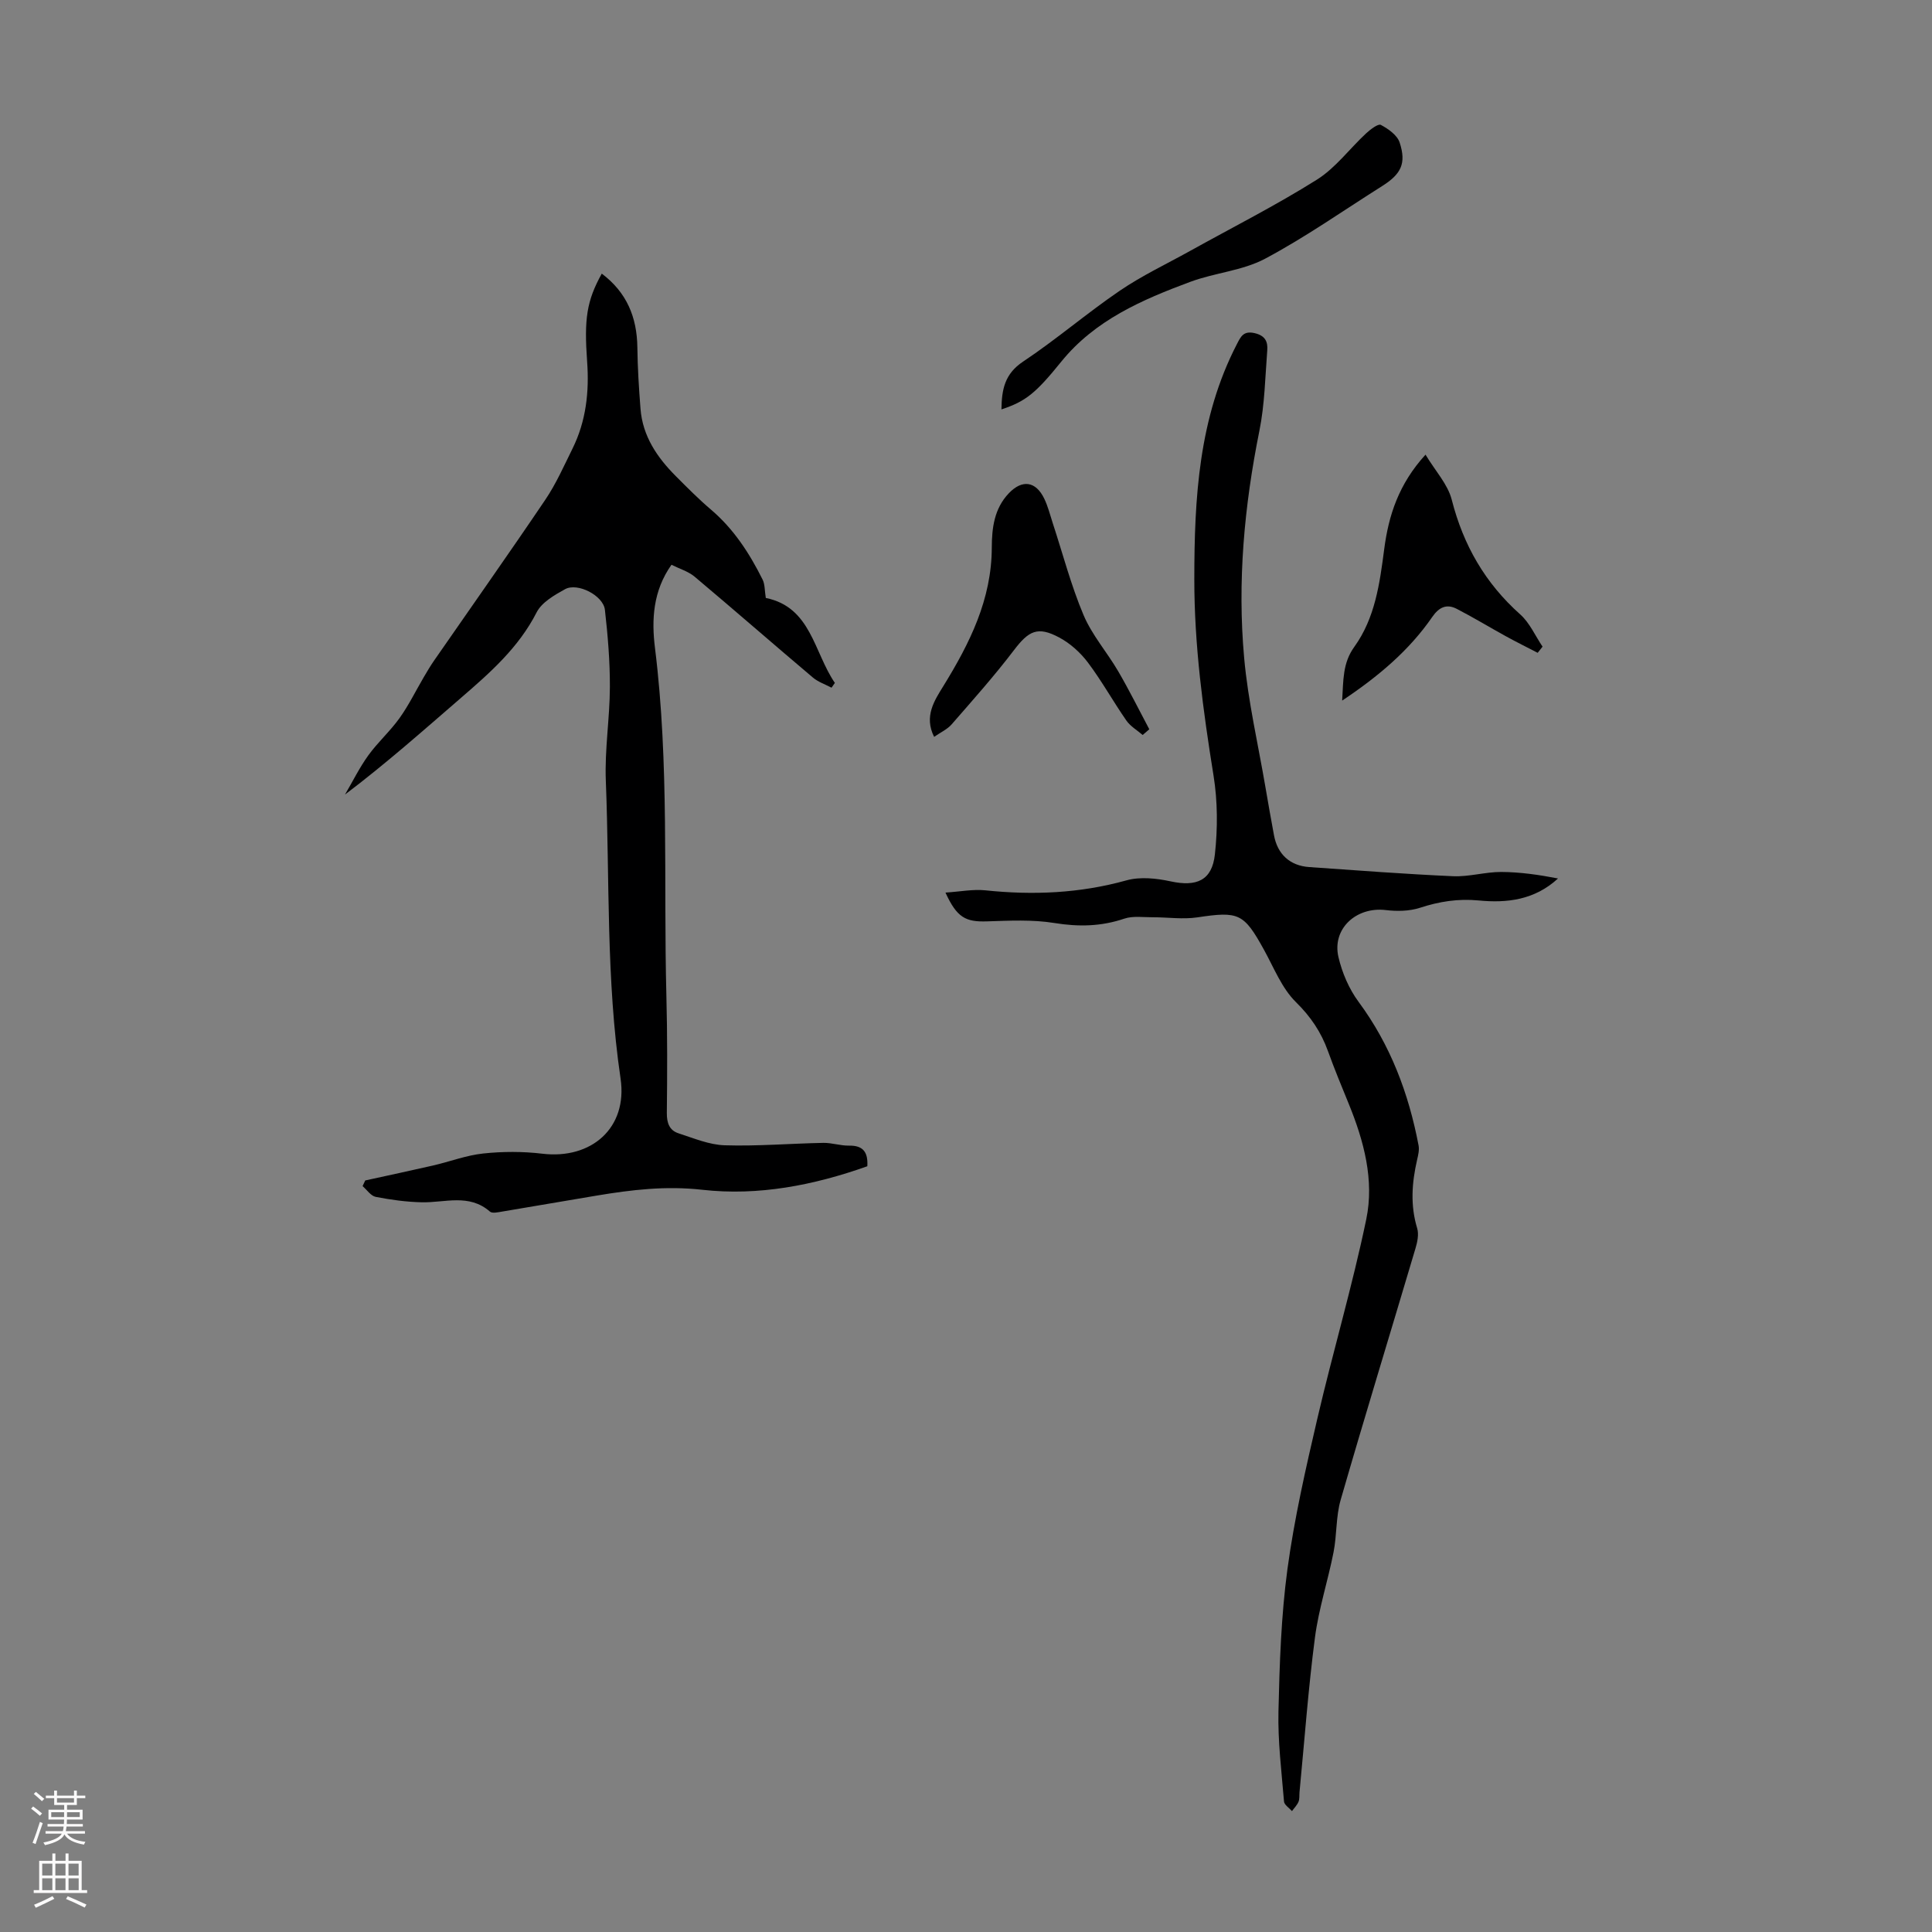
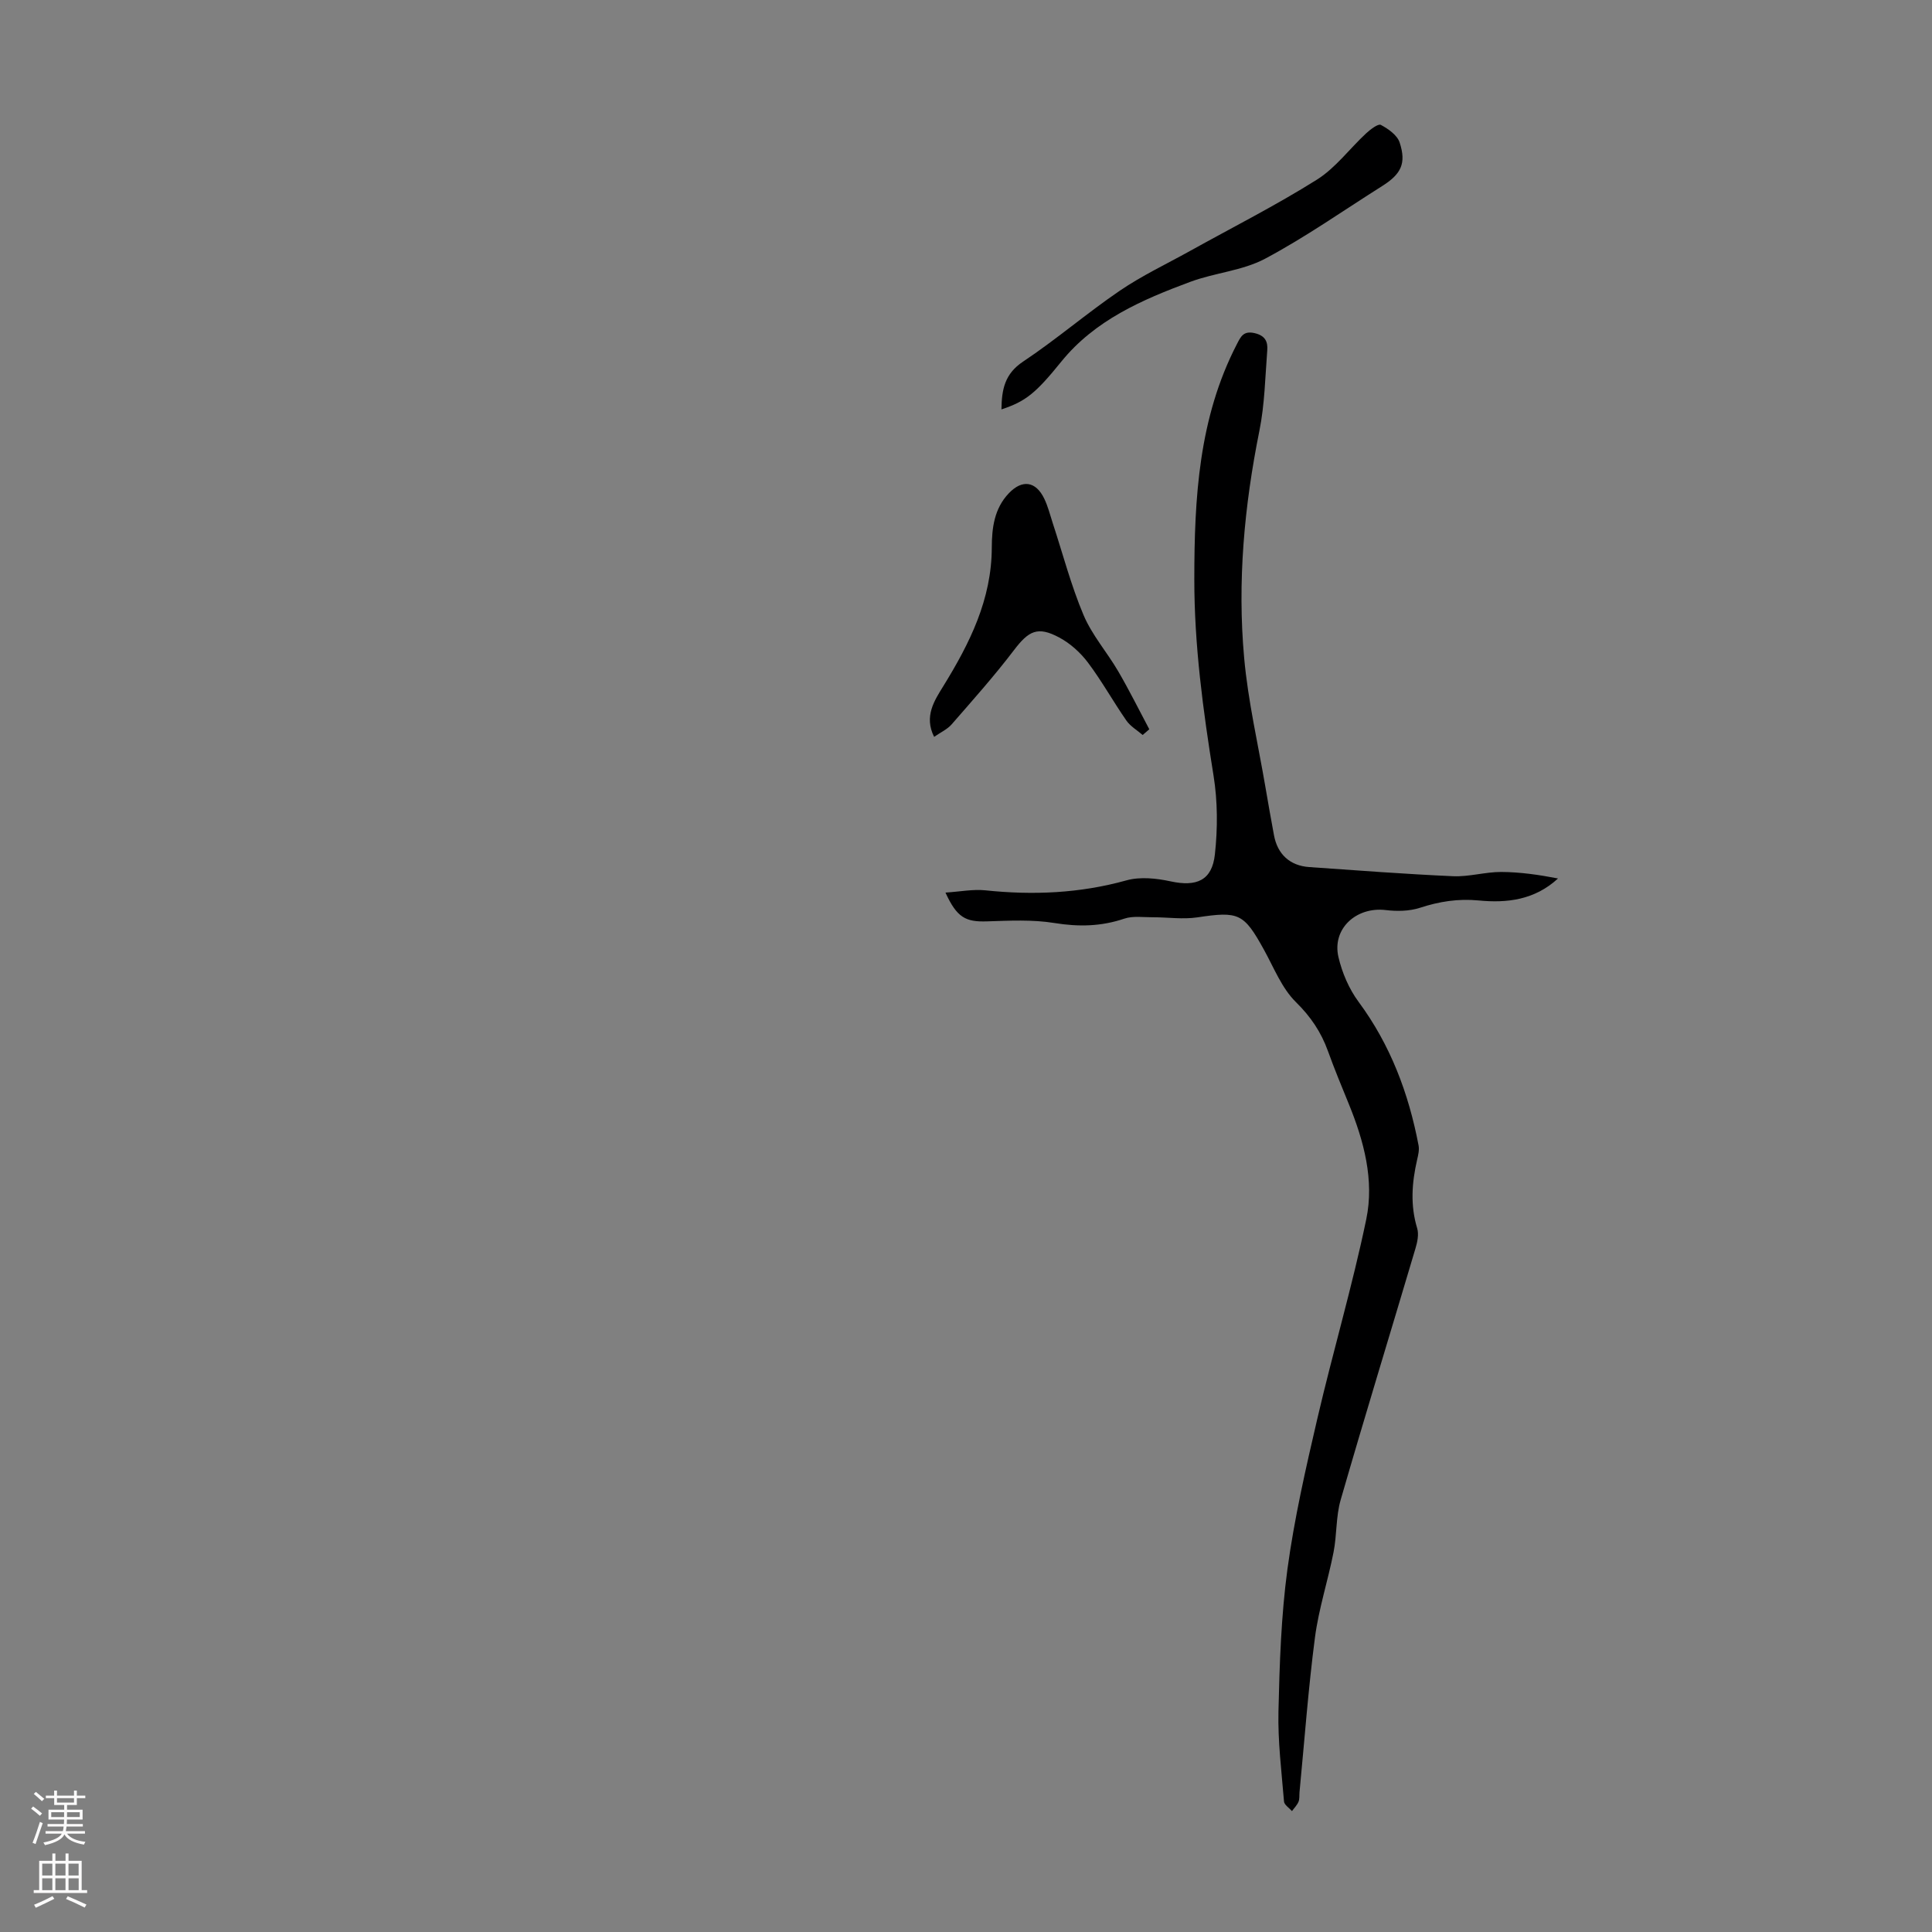
<svg xmlns="http://www.w3.org/2000/svg" enable-background="new 0 0 400 400" viewBox="0 0 400 400">
  <rect x="0" y="0" width="400" height="400" fill="#808080" stroke="none" />
  <g fill="#000001">
-     <path d="m75.62 244.4c4.68-1.03 9.36-2.02 14.02-3.09 3.48-.8 6.89-2.12 10.4-2.49 4.03-.43 8.2-.44 12.22.04 10.2 1.23 17.73-5.35 16.22-15.57-3.02-20.47-2.24-41.08-3.05-61.62-.26-6.45.82-12.95.84-19.43.02-5.33-.43-10.68-1.03-15.98-.34-2.97-5.68-5.71-8.26-4.27-2.2 1.22-4.81 2.71-5.87 4.78-3.73 7.31-9.63 12.5-15.64 17.69-7.84 6.78-15.59 13.66-24.04 20.04 1.6-2.72 3-5.59 4.84-8.13 1.96-2.71 4.52-4.99 6.46-7.71 1.91-2.67 3.36-5.66 5.03-8.5.68-1.15 1.35-2.3 2.11-3.39 7.68-11.09 15.47-22.11 23.02-33.29 2.24-3.31 3.88-7.04 5.66-10.64 2.8-5.67 3.46-11.75 3.01-17.96-.64-8.87-.1-12.58 3.03-18.23 5.17 3.89 7.29 9.02 7.37 15.29.05 4.23.32 8.47.65 12.7.44 5.66 3.44 10.06 7.31 13.94 2.37 2.38 4.74 4.77 7.29 6.94 4.7 4 7.96 9.03 10.67 14.46.5.99.42 2.27.67 3.82 9.38 1.9 9.94 11.23 14.3 17.59-.23.33-.46.66-.69.99-1.3-.69-2.77-1.18-3.87-2.11-8.19-6.92-16.26-13.97-24.47-20.87-1.31-1.1-3.1-1.62-4.8-2.47-3.83 5.41-4.15 11.38-3.41 17.25 2.98 23.96 1.74 48.04 2.36 72.07.21 8.05.18 16.12.09 24.17-.02 2.07.53 3.61 2.42 4.22 3.14 1.02 6.36 2.38 9.57 2.48 6.79.21 13.61-.37 20.41-.5 1.77-.03 3.55.6 5.32.57 2.92-.05 3.96 1.34 3.79 4.27-11.08 3.94-22.58 6.18-34.18 4.87-7.55-.85-14.64 0-21.89 1.21-6.51 1.08-13 2.22-19.51 3.3-.85.14-2.07.43-2.55.01-4.33-3.79-9.33-1.82-14.12-1.93-3.19-.07-6.4-.51-9.53-1.12-1.01-.2-1.82-1.45-2.72-2.23.2-.4.37-.78.55-1.17z" />
    <path d="m195.75 184.8c3.1-.2 5.71-.73 8.23-.47 9.89 1.04 19.58.63 29.24-2.06 2.83-.79 6.21-.43 9.16.21 5.33 1.15 8.56-.16 9.15-5.59.59-5.37.58-10.98-.28-16.31-2.17-13.49-3.99-26.98-3.98-40.68.01-16.76.89-33.34 8.82-48.66.79-1.53 1.35-2.82 3.7-2.26 2.23.53 2.72 1.84 2.58 3.58-.43 5.56-.53 11.21-1.63 16.65-3.13 15.56-4.58 31.23-3.15 47.01.81 8.99 2.89 17.86 4.41 26.78.56 3.3 1.15 6.61 1.76 9.9.72 3.96 3.3 6.34 7.31 6.62 9.92.69 19.83 1.45 29.76 1.89 3.31.15 6.66-.89 9.99-.88 3.93.02 7.85.59 11.75 1.35-4.86 4.47-10.58 5.12-16.44 4.55-4.23-.41-8.14.21-12.15 1.52-2.19.71-4.76.75-7.08.47-6.11-.73-11.15 3.87-9.79 9.73.76 3.25 2.19 6.6 4.17 9.27 6.61 8.94 10.37 18.96 12.42 29.73.18.94-.08 2-.3 2.96-1.09 4.73-1.44 9.42.01 14.19.38 1.26.04 2.87-.36 4.2-5.15 17.35-10.46 34.65-15.48 52.03-1 3.47-.77 7.28-1.48 10.87-1.16 5.89-3.06 11.67-3.84 17.6-1.39 10.64-2.17 21.36-3.2 32.05-.06.67.04 1.4-.21 1.99-.3.71-.89 1.29-1.35 1.93-.57-.66-1.6-1.29-1.65-2-.51-6.21-1.29-12.43-1.15-18.64.23-9.84.55-19.73 1.86-29.46 1.42-10.47 3.79-20.84 6.19-31.15 3.21-13.8 7.25-27.42 10.13-41.28 1.69-8.13-.49-16.22-3.63-23.91-1.48-3.62-2.98-7.24-4.3-10.91-1.42-3.94-3.57-7.13-6.64-10.15-2.91-2.87-4.54-7.08-6.58-10.78-4.2-7.63-5.24-8.05-13.81-6.76-3.02.45-6.17-.03-9.26-.02-1.97.01-4.09-.32-5.89.29-4.79 1.62-9.45 1.71-14.45.9-4.56-.74-9.32-.49-13.98-.34-4.39.14-6.21-.76-8.58-5.96z" />
    <path d="m236.58 152.17c-1.14-.98-2.54-1.79-3.37-2.98-2.74-3.94-5.08-8.18-7.96-12.01-1.56-2.07-3.68-3.99-5.96-5.2-4.47-2.39-6.32-1.37-9.37 2.64-4.04 5.31-8.5 10.31-12.89 15.35-.91 1.04-2.3 1.66-3.63 2.59-2.14-4.25.07-7.54 1.92-10.53 5.46-8.86 9.99-17.92 10.02-28.67.01-4.03.5-8.07 3.53-11.24 2.76-2.89 5.58-2.52 7.34 1.14.77 1.6 1.2 3.36 1.75 5.05 2.09 6.36 3.78 12.89 6.38 19.04 1.76 4.16 4.89 7.71 7.19 11.66 2.28 3.91 4.29 7.98 6.42 11.98-.46.38-.92.78-1.37 1.18z" />
-     <path d="m318.36 135.16c-2.21-1.15-4.44-2.25-6.62-3.45-3.4-1.87-6.71-3.89-10.15-5.66-2.07-1.07-3.65-.35-5.04 1.66-4.81 6.98-11.18 12.34-18.67 17.34.26-4.2.08-7.76 2.51-11.12 4.32-5.99 5.27-13.15 6.2-20.27.91-6.95 2.99-13.44 8.55-19.53 2.01 3.36 4.61 6.12 5.43 9.34 2.4 9.41 6.92 17.27 14.18 23.74 1.96 1.75 3.1 4.42 4.62 6.67-.33.43-.67.85-1.01 1.28z" />
    <path d="m207.34 84.76c.05-4.16.69-7.37 4.47-9.89 6.88-4.58 13.19-10.02 20.03-14.68 4.58-3.12 9.66-5.52 14.52-8.22 8.78-4.88 17.76-9.42 26.25-14.75 3.89-2.43 6.79-6.42 10.23-9.61.88-.81 2.49-2.05 3.05-1.75 1.54.82 3.39 2.12 3.89 3.64 1.43 4.35.3 6.55-3.65 9.04-8.04 5.07-15.85 10.58-24.22 15.03-4.69 2.49-10.43 2.9-15.5 4.79-9.96 3.7-19.71 7.91-26.68 16.51-5.29 6.54-7.37 8.24-12.39 9.89z" />
  </g>
  <path d="m6.44 374.46.42-.45c.65.47 1.27.95 1.85 1.44l-.45.49c-.65-.56-1.25-1.06-1.82-1.48m.93 7.33-.63-.26c.55-1.36 1.05-2.8 1.52-4.33.19.1.38.19.59.27-.46 1.29-.95 2.73-1.48 4.32m-.38-10.38.44-.42c.43.34 1.01.82 1.74 1.44l-.49.49c-.53-.51-1.09-1.01-1.69-1.51m2.5.35h1.72v-1.04h.59v1.04h3.52v-1.04h.59v1.04h1.75v.53h-1.75v1.42h-2.03v.97h3.22v2.03h-3.24c0 .35-.01.66-.03.93h3.32v.53h-3.37c-.03.27-.08.58-.15.94h3.96v.53h-3.71c.67.92 1.93 1.48 3.79 1.68-.13.24-.23.44-.29.59-2.13-.38-3.48-1.08-4.04-2.12-.43.97-1.77 1.72-4.03 2.23-.09-.19-.2-.37-.33-.55 2.1-.42 3.37-1.03 3.81-1.83h-3.36v-.53h3.58c.08-.29.13-.61.16-.94h-3.33v-.53h3.39c.02-.27.04-.58.04-.93h-3.23v-2.03h3.25v-.97h-2.07v-1.42h-1.73zm1.12 3.44v1h2.65c.01-.3.02-.44.01-.4v-.25-.35zm1.19-2h3.52v-.91h-3.52zm4.71 2h-2.63v.59c0 .15-.01.28-.01.4h2.64z" fill="#fbfafa" />
  <path d="m13.56 383.74h.63v1.52h2.72v6.07h1.13v.6h-11.06v-.6h1.13v-6.07h2.73v-1.52h.63v1.52h2.1v-1.52zm-2.69 8.83.38.56c-1.24.63-2.53 1.25-3.85 1.85-.1-.21-.21-.42-.34-.63 1.36-.55 2.63-1.15 3.81-1.78m-2.13-4.27h2.1v-2.45h-2.1zm0 3.04h2.1v-2.46h-2.1zm2.72-3.04h2.1v-2.45h-2.1zm0 3.04h2.1v-2.46h-2.1zm6.07 3.6c-1.41-.71-2.7-1.3-3.86-1.78l.35-.56c1.45.62 2.75 1.19 3.88 1.72zm-1.25-9.09h-2.1v2.45h2.1zm-2.09 5.49h2.1v-2.46h-2.1z" fill="#fbfafa" />
</svg>